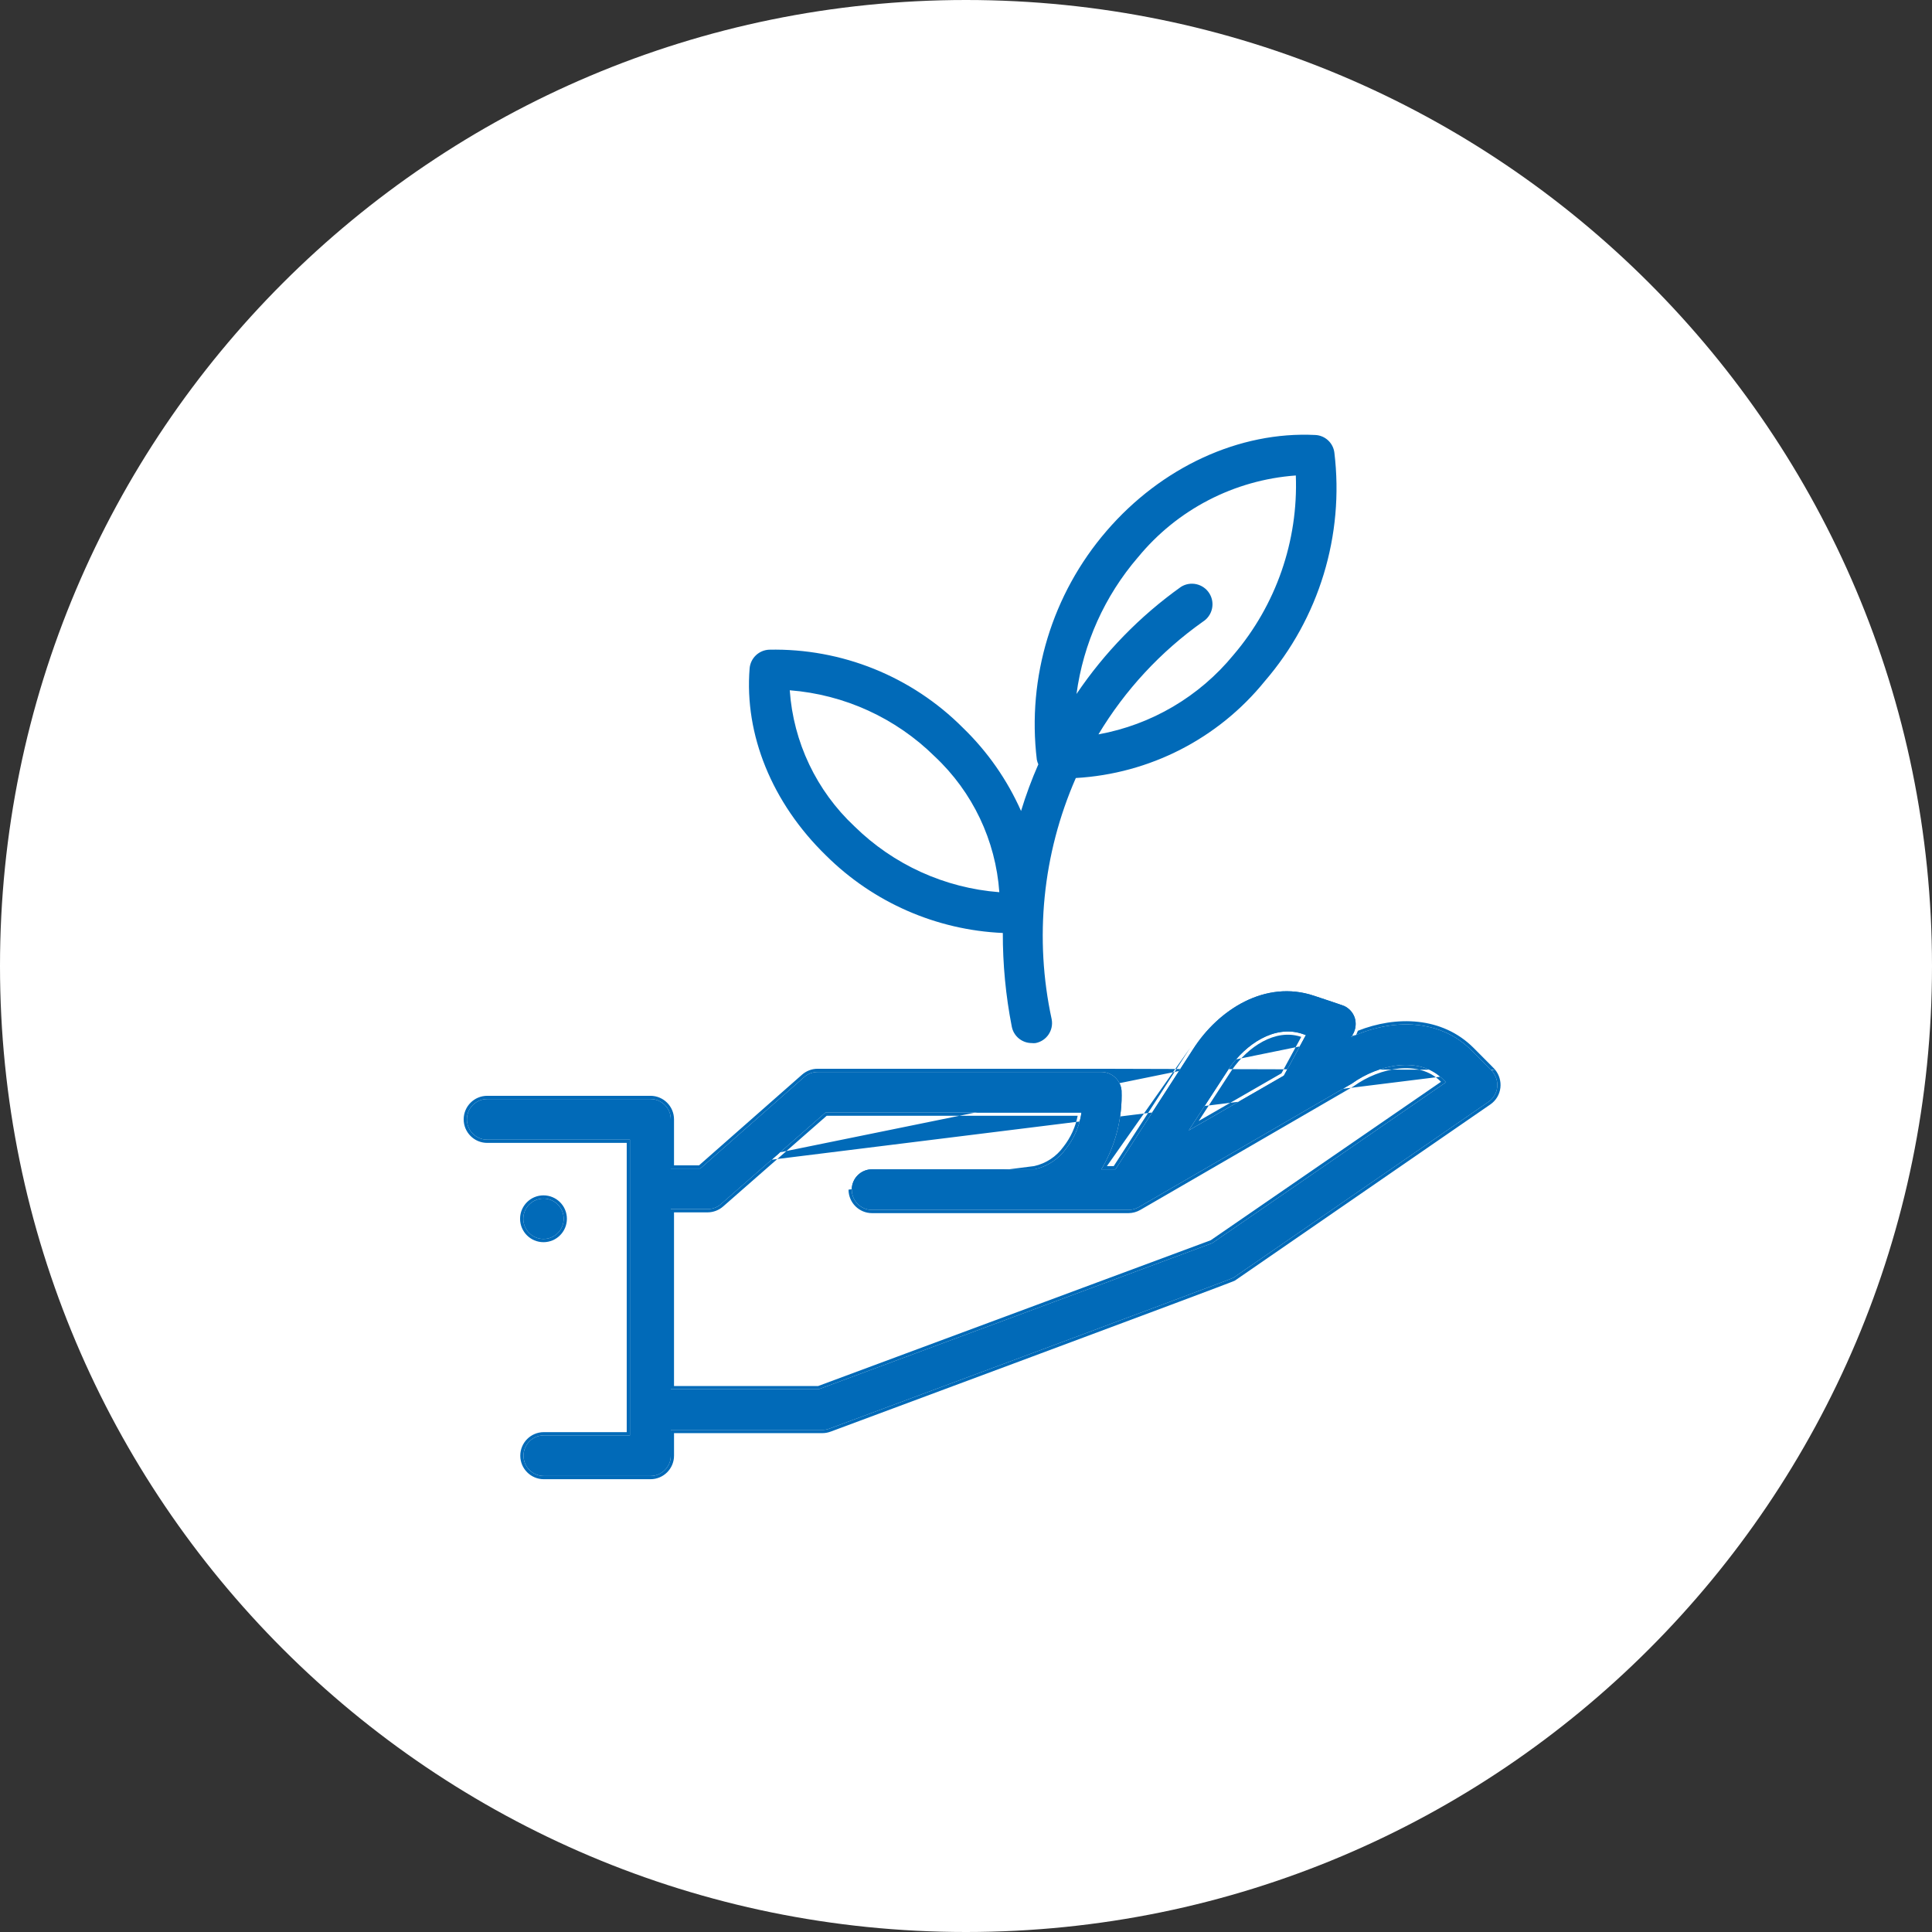
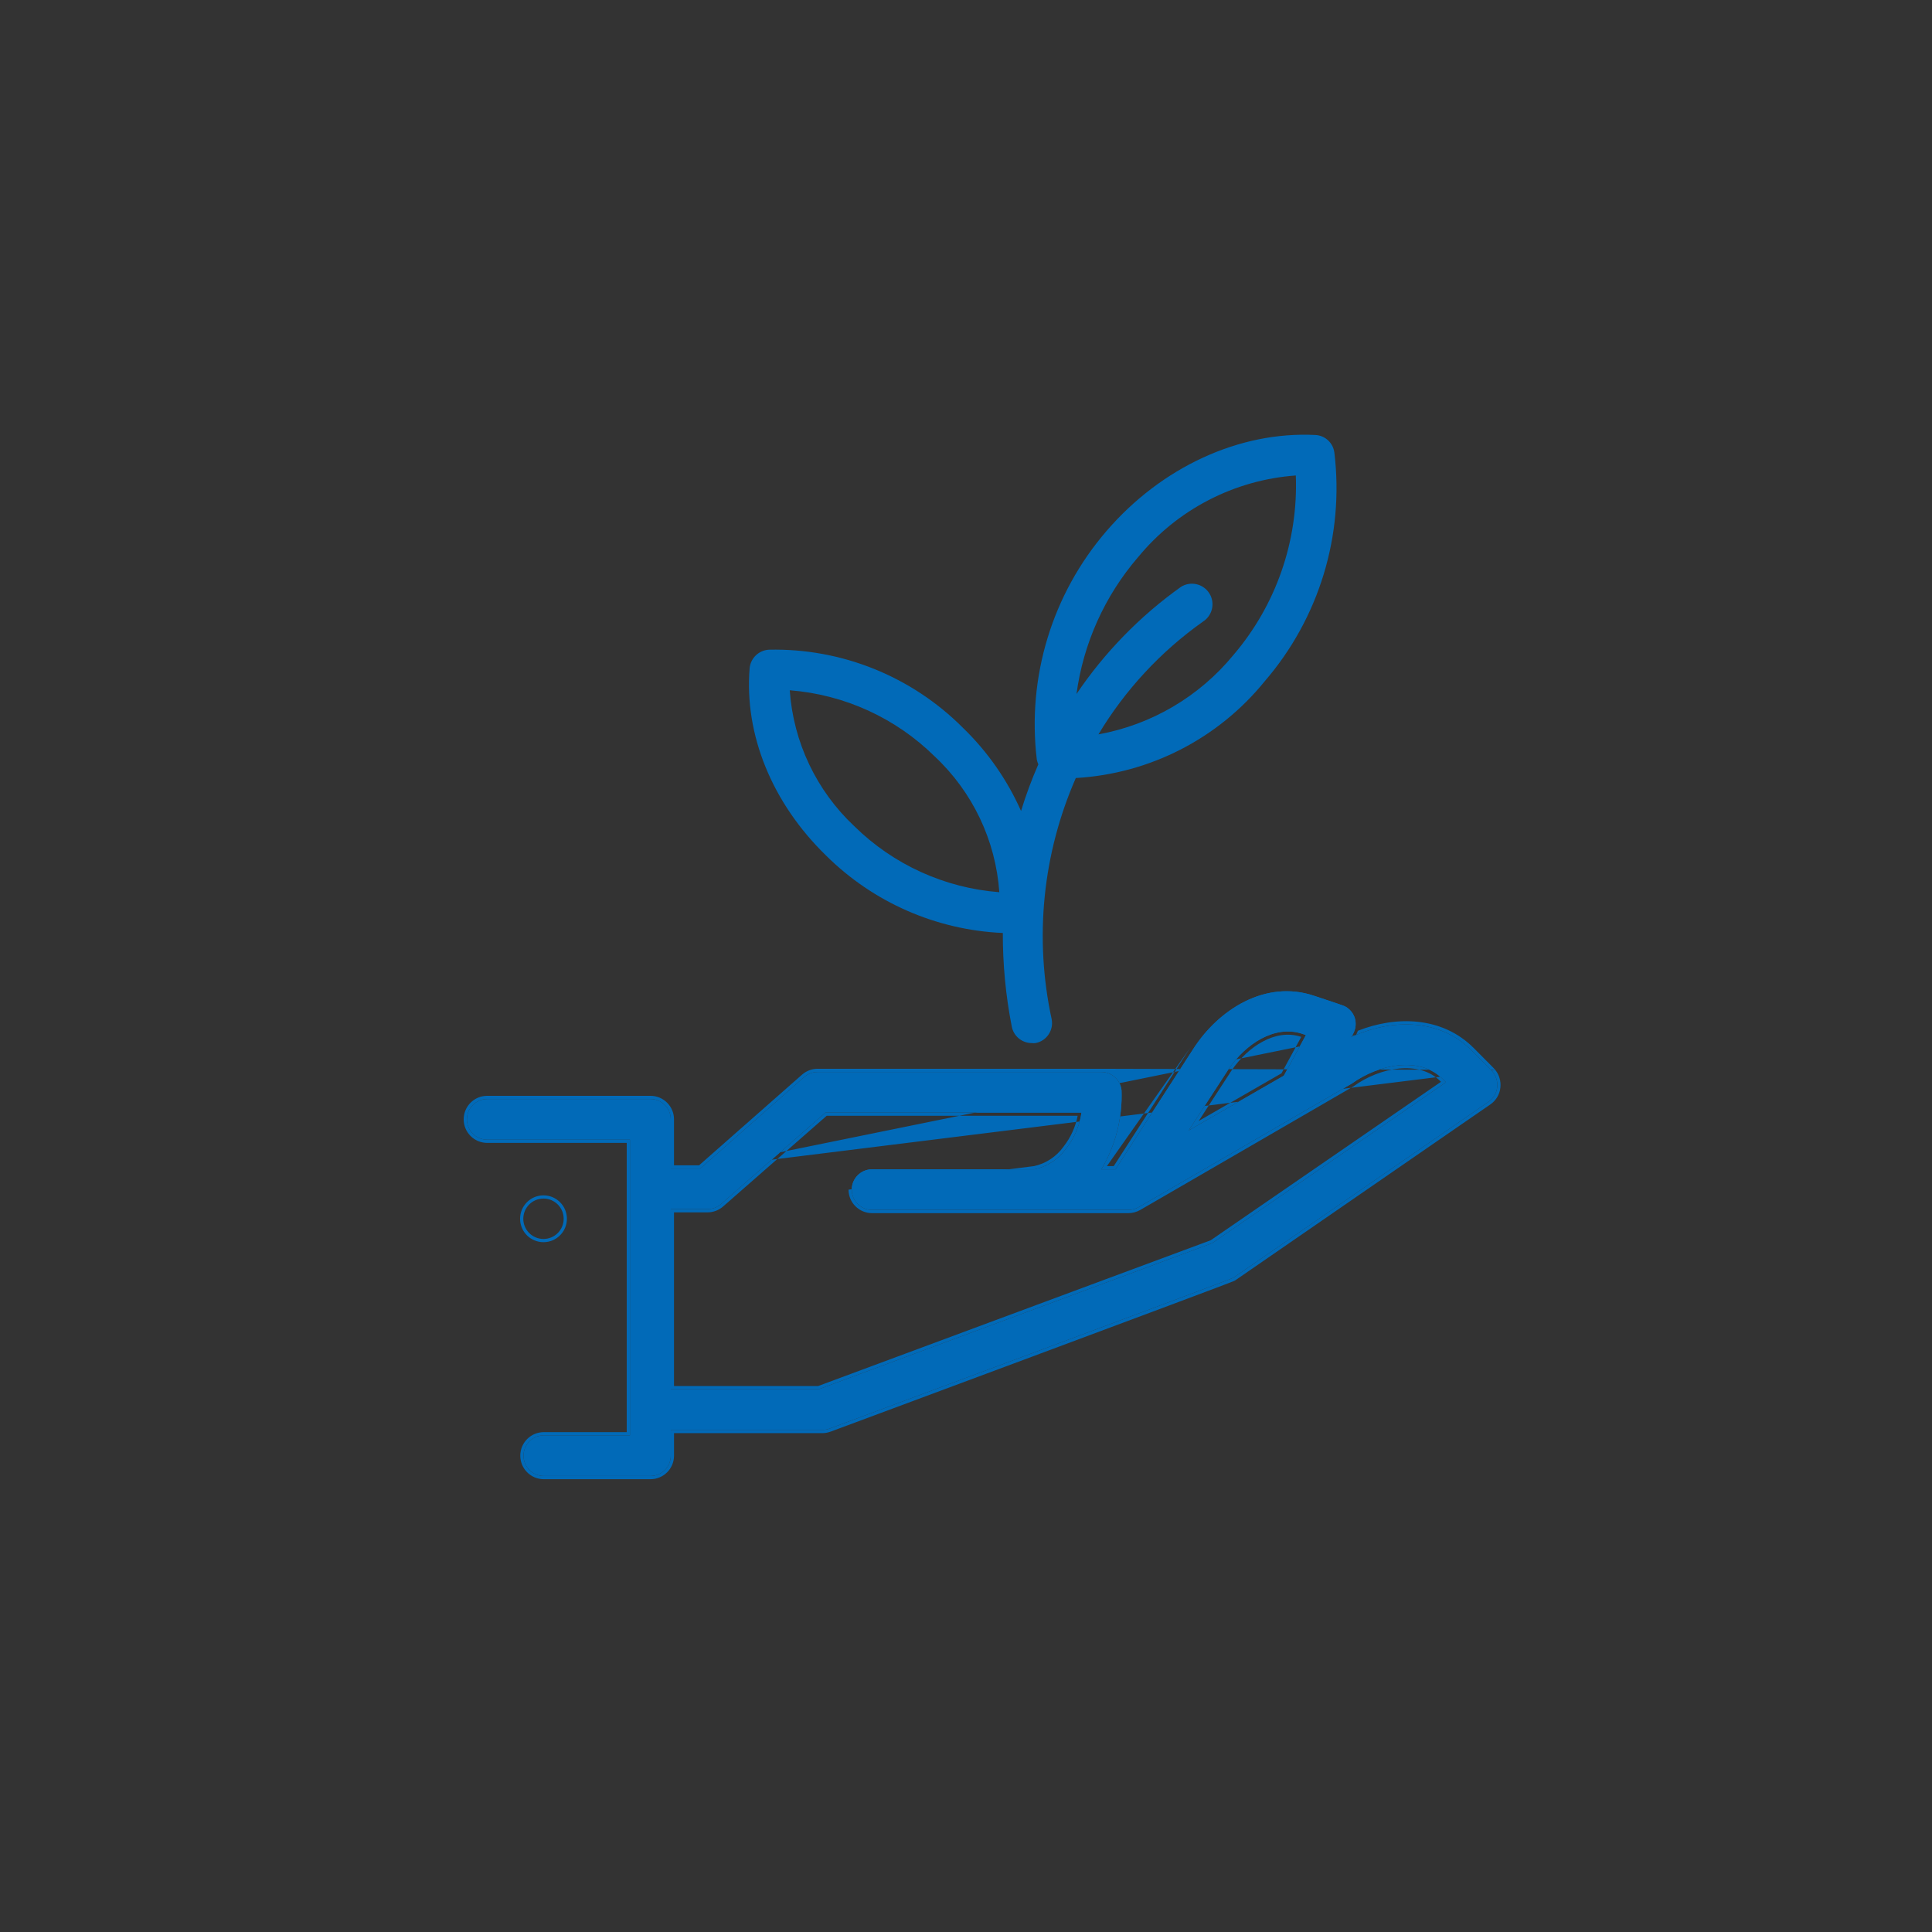
<svg xmlns="http://www.w3.org/2000/svg" width="120" height="120" viewBox="0 0 120 120" fill="none">
  <rect x="0" y="0" width="120" height="120" fill="#333333" stroke="none" />
-   <path d="M120 60C120 93.137 93.137 120 60 120C26.863 120 0 93.137 0 60C0 26.863 26.863 0 60 0C93.137 0 120 26.863 120 60Z" fill="white" />
-   <path d="M33.757 76.954C34.45 76.954 35.011 76.392 35.011 75.7C35.011 75.007 34.45 74.446 33.757 74.446C33.065 74.446 32.503 75.007 32.503 75.7C32.503 76.392 33.065 76.954 33.757 76.954Z" fill="#016AB8" />
  <path fill-rule="evenodd" clip-rule="evenodd" d="M35.211 75.7C35.211 76.503 34.56 77.154 33.757 77.154C32.954 77.154 32.303 76.503 32.303 75.7C32.303 74.897 32.954 74.246 33.757 74.246C34.56 74.246 35.211 74.897 35.211 75.7ZM35.011 75.7C35.011 76.392 34.45 76.954 33.757 76.954C33.064 76.954 32.503 76.392 32.503 75.7C32.503 75.007 33.064 74.445 33.757 74.445C34.45 74.445 35.011 75.007 35.011 75.7Z" fill="#016AB8" />
  <path d="M92.704 66.56C92.646 66.489 91.385 65.227 91.385 65.227C89.373 63.215 86.34 63.288 83.925 64.42L84.054 64.197C84.216 63.891 84.246 63.532 84.141 63.203C84.03 62.884 83.793 62.623 83.485 62.481C83.378 62.431 81.611 61.847 81.611 61.847C78.606 60.838 75.672 62.698 74.086 65.198C73.971 65.379 70.035 71.462 69.285 72.63H68.407C69.287 71.153 69.722 69.454 69.661 67.736C69.605 67.082 69.056 66.581 68.399 66.583H50.783C50.475 66.583 50.178 66.697 49.946 66.901L43.494 72.582H41.664V69.525C41.664 68.828 41.099 68.263 40.402 68.263H30.262C29.565 68.263 29 68.828 29 69.525C29 70.222 29.565 70.787 30.262 70.787H39.127V89.153H33.779C33.082 89.153 32.517 89.718 32.517 90.415C32.517 91.111 33.082 91.676 33.779 91.676H40.403C41.1 91.676 41.665 91.111 41.665 90.415V88.814H51.086C51.233 88.814 51.38 88.786 51.519 88.735C51.519 88.735 76.516 79.444 76.603 79.365L92.461 68.431C92.758 68.223 92.953 67.898 92.994 67.537C93.033 67.187 92.93 66.836 92.705 66.563L92.704 66.56ZM76.342 66.358C77.387 64.837 79.153 63.669 80.832 64.195L81.113 64.289L79.743 66.811L73.832 70.214L76.341 66.358H76.342ZM75.296 77.213L50.854 86.288H41.664V75.102H43.956C44.261 75.099 44.555 74.986 44.785 74.784L51.272 69.103H67.173C67.055 69.922 66.725 70.695 66.215 71.345C65.743 72.001 65.045 72.46 64.255 72.628H54.163C53.467 72.628 52.903 73.194 52.904 73.891C52.904 74.587 53.469 75.149 54.163 75.15H70.093C70.316 75.148 70.533 75.087 70.727 74.977C70.727 74.977 83.932 67.329 83.968 67.301C85.634 66.097 88.178 65.585 89.605 67.013L89.814 67.221L75.296 77.211V77.213Z" fill="#016AB8" />
  <path fill-rule="evenodd" clip-rule="evenodd" d="M92.874 66.454C93.123 66.766 93.237 67.163 93.192 67.559C93.145 67.978 92.919 68.355 92.575 68.595L92.574 68.595L76.716 79.53C76.713 79.532 76.71 79.534 76.708 79.535C76.705 79.537 76.698 79.541 76.696 79.543C76.69 79.546 76.685 79.548 76.681 79.549C76.678 79.551 76.674 79.553 76.67 79.555C76.666 79.556 76.663 79.558 76.659 79.559C76.644 79.566 76.623 79.575 76.597 79.585C76.546 79.605 76.473 79.634 76.379 79.67C76.19 79.743 75.917 79.847 75.571 79.978C74.879 80.239 73.895 80.609 72.717 81.05C70.361 81.932 67.228 83.101 64.098 84.267C60.968 85.433 57.841 86.597 55.496 87.469L51.59 88.922C51.59 88.922 51.589 88.922 51.519 88.735L51.589 88.922C51.429 88.981 51.259 89.014 51.086 89.014H41.865V90.415C41.865 91.222 41.21 91.876 40.403 91.876H33.778C32.971 91.876 32.316 91.222 32.316 90.415C32.316 89.607 32.971 88.953 33.778 88.953H38.927V70.987H30.262C29.454 70.987 28.8 70.332 28.8 69.525C28.8 68.718 29.454 68.063 30.262 68.063H40.402C41.209 68.063 41.864 68.718 41.864 69.525V72.382H43.419L49.814 66.751C50.081 66.516 50.425 66.383 50.782 66.383H68.398M43.494 72.582H41.663V69.525C41.663 68.828 41.099 68.263 40.402 68.263H30.262C29.565 68.263 29 68.828 29 69.525C29 70.222 29.565 70.787 30.262 70.787H39.127V89.153H33.778C33.081 89.153 32.516 89.718 32.516 90.415C32.516 91.111 33.081 91.676 33.778 91.676H40.403C41.1 91.676 41.665 91.111 41.665 90.415V88.814H51.086C51.233 88.814 51.38 88.787 51.519 88.735C51.519 88.735 76.516 79.444 76.603 79.365L92.46 68.431C92.758 68.223 92.952 67.898 92.993 67.537C93.033 67.187 92.929 66.836 92.705 66.563L92.704 66.56C92.646 66.489 91.384 65.227 91.384 65.227C91.526 65.085 91.526 65.085 91.526 65.085L91.527 65.086L91.724 65.284C91.843 65.403 92.003 65.563 92.164 65.726C92.326 65.888 92.489 66.053 92.616 66.181C92.679 66.246 92.734 66.301 92.774 66.343C92.811 66.381 92.845 66.417 92.86 66.435L92.873 66.452L92.874 66.454M84.235 64.281C84.231 64.283 84.228 64.285 84.224 64.286C84.221 64.287 84.218 64.289 84.215 64.29C84.117 64.332 84.02 64.375 83.924 64.42L84.054 64.197C84.066 64.174 84.077 64.15 84.088 64.127C84.219 63.837 84.238 63.507 84.141 63.203C84.029 62.884 83.793 62.623 83.485 62.481C83.377 62.431 81.611 61.847 81.611 61.847C78.605 60.838 75.672 62.698 74.086 65.198C74.047 65.259 73.584 65.976 72.955 66.948C71.699 68.891 69.785 71.852 69.285 72.63H68.406C68.446 72.564 68.484 72.497 68.522 72.43C69.325 71.001 69.719 69.377 69.661 67.736C69.604 67.082 69.056 66.581 68.399 66.583H50.782C50.475 66.583 50.178 66.697 49.946 66.901L43.494 72.582M68.751 72.43H69.176C69.754 71.531 71.576 68.713 72.786 66.841C73.413 65.871 73.876 65.155 73.917 65.091M84.34 64.023C86.711 63.084 89.572 63.132 91.526 65.085L91.384 65.227C89.458 63.301 86.595 63.286 84.235 64.281M76.34 66.358L73.832 70.214L79.743 66.811L81.112 64.289L80.832 64.195C79.152 63.669 77.387 64.837 76.342 66.358H76.34ZM80.823 64.403L79.594 66.666L74.453 69.626L76.484 66.504L76.507 66.471C77.014 65.733 77.694 65.084 78.443 64.686C79.19 64.288 79.995 64.143 80.77 64.386C80.771 64.386 80.772 64.386 80.772 64.386L80.823 64.403ZM66.215 71.345C66.683 70.748 67 70.048 67.14 69.303C67.152 69.237 67.163 69.17 67.173 69.103H51.272L44.784 74.784C44.555 74.986 44.26 75.099 43.955 75.102H41.663V86.288H50.854L75.296 77.213V77.211L89.814 67.221L89.605 67.013C88.178 65.585 85.633 66.097 83.968 67.301C83.932 67.329 70.727 74.977 70.727 74.977C70.533 75.087 70.315 75.148 70.092 75.15H54.163C53.469 75.149 52.904 74.587 52.904 73.891C52.903 73.194 53.466 72.628 54.163 72.628H64.254C65.045 72.46 65.743 72.001 66.215 71.345ZM64.233 72.428C64.966 72.267 65.614 71.839 66.052 71.228L66.057 71.222C66.498 70.659 66.799 70.002 66.936 69.303H51.347L44.917 74.934C44.916 74.934 44.917 74.934 44.917 74.934C44.651 75.168 44.31 75.299 43.957 75.302L43.955 75.302L41.864 75.302V86.088H50.818L75.199 77.035L89.502 67.193L89.463 67.154C88.805 66.495 87.878 66.273 86.895 66.369C85.912 66.465 84.892 66.879 84.085 67.463C84.082 67.465 84.079 67.467 84.078 67.468L84.074 67.471L84.069 67.474L84.059 67.48L84.028 67.498L83.914 67.564C83.815 67.622 83.671 67.706 83.489 67.812C83.125 68.024 82.606 68.325 81.984 68.685C80.741 69.406 79.087 70.365 77.434 71.323C75.781 72.28 74.129 73.237 72.891 73.955L70.827 75.15C70.827 75.15 70.827 75.15 70.727 74.977L70.827 75.15L70.826 75.151C70.603 75.278 70.352 75.347 70.095 75.35L70.092 75.35L54.163 75.35C53.359 75.349 52.704 74.698 52.704 73.891" fill="#016AB8" />
  <path d="M62.287 57.946C62.282 59.896 62.467 61.842 62.842 63.756C62.953 64.353 63.473 64.786 64.082 64.787C64.161 64.797 64.24 64.797 64.32 64.787C65.004 64.657 65.452 63.996 65.322 63.311C65.322 63.311 65.322 63.31 65.322 63.309C64.231 58.281 64.755 53.036 66.821 48.324C71.404 48.062 75.665 45.88 78.555 42.313C81.931 38.399 83.502 33.244 82.88 28.113C82.805 27.51 82.306 27.047 81.698 27.018C76.984 26.78 72.147 29.007 68.724 32.986C65.351 36.901 63.781 42.055 64.399 47.186C64.42 47.286 64.451 47.382 64.493 47.474C64.078 48.419 63.719 49.386 63.419 50.372C62.561 48.437 61.337 46.684 59.816 45.212C56.632 42.012 52.276 40.255 47.764 40.354C47.129 40.385 46.614 40.881 46.56 41.515C46.228 45.631 47.951 49.869 51.303 53.134C54.238 56.051 58.154 57.768 62.288 57.949L62.287 57.946ZM70.677 34.621C73.109 31.65 76.657 29.811 80.486 29.533C80.64 33.601 79.259 37.579 76.616 40.676C74.493 43.265 71.52 45.015 68.226 45.613C69.881 42.856 72.09 40.473 74.713 38.614C75.31 38.238 75.49 37.449 75.113 36.852C74.737 36.255 73.947 36.075 73.35 36.452C70.807 38.265 68.61 40.518 66.863 43.105C67.287 39.967 68.612 37.021 70.675 34.621H70.677ZM58.055 46.983C60.41 49.186 61.843 52.199 62.07 55.416C58.68 55.156 55.492 53.706 53.068 51.322C50.711 49.114 49.276 46.096 49.053 42.874C52.444 43.138 55.634 44.593 58.055 46.983Z" fill="#016AB8" />
</svg>